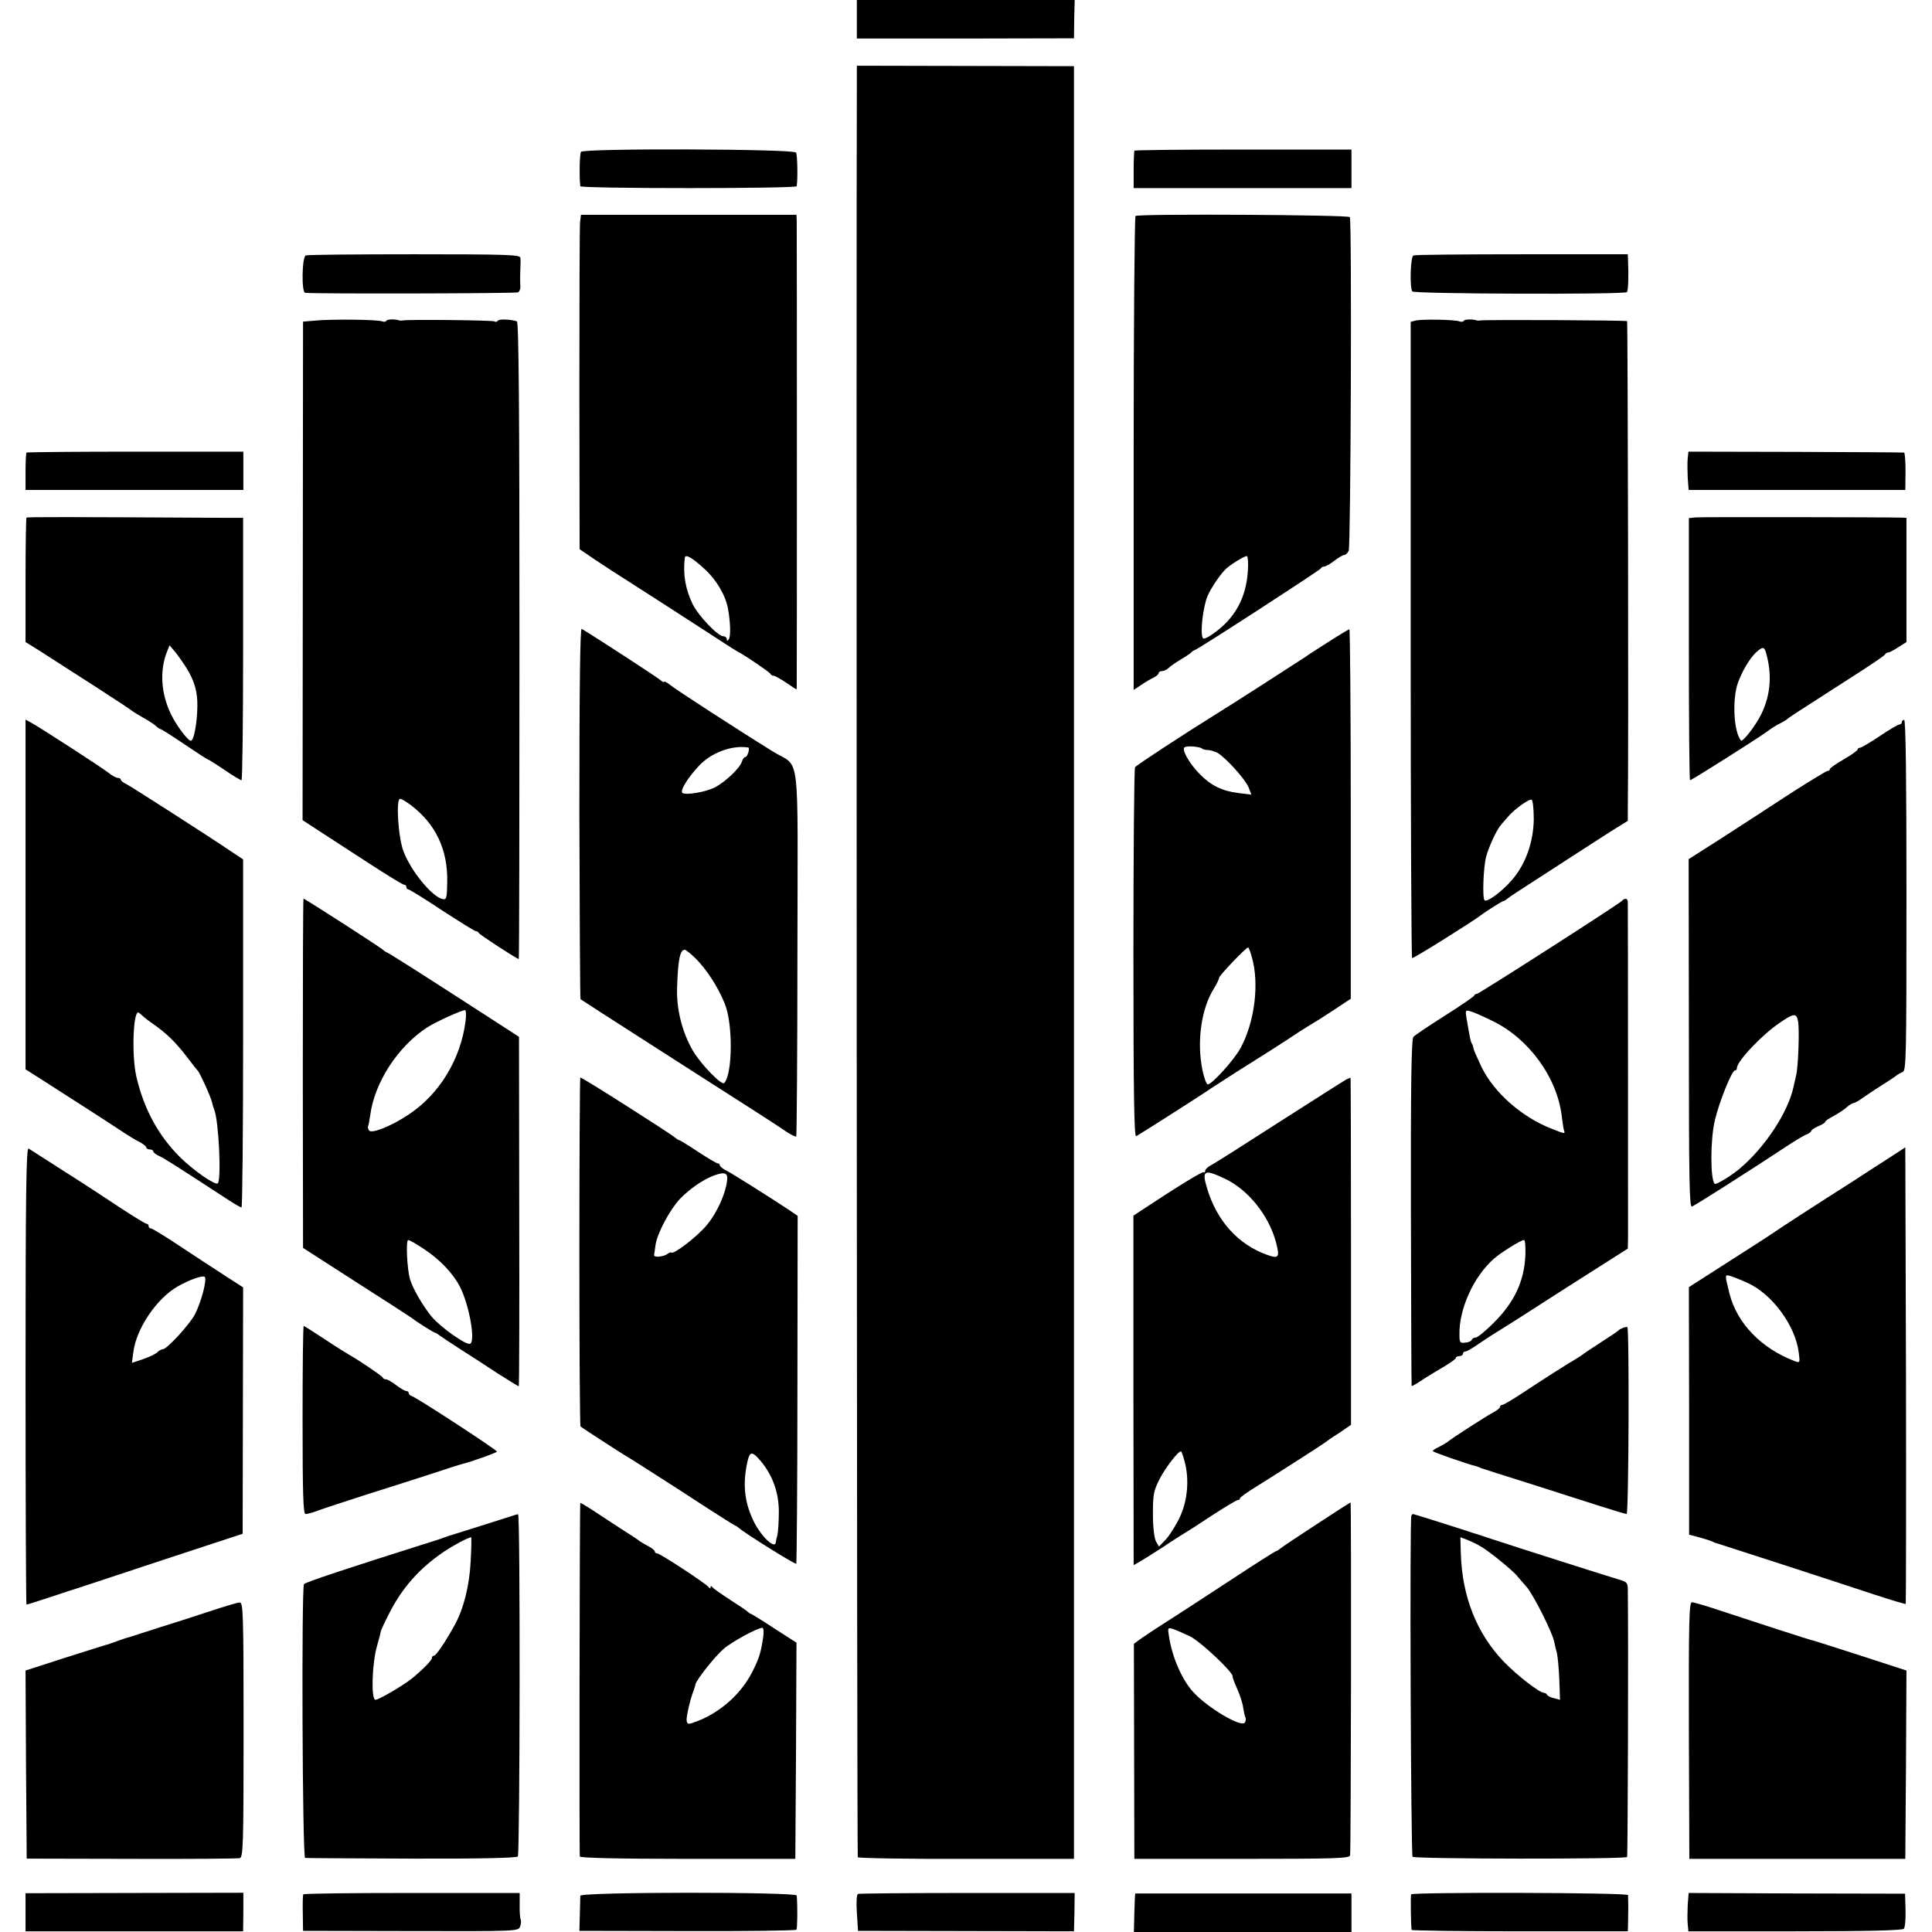
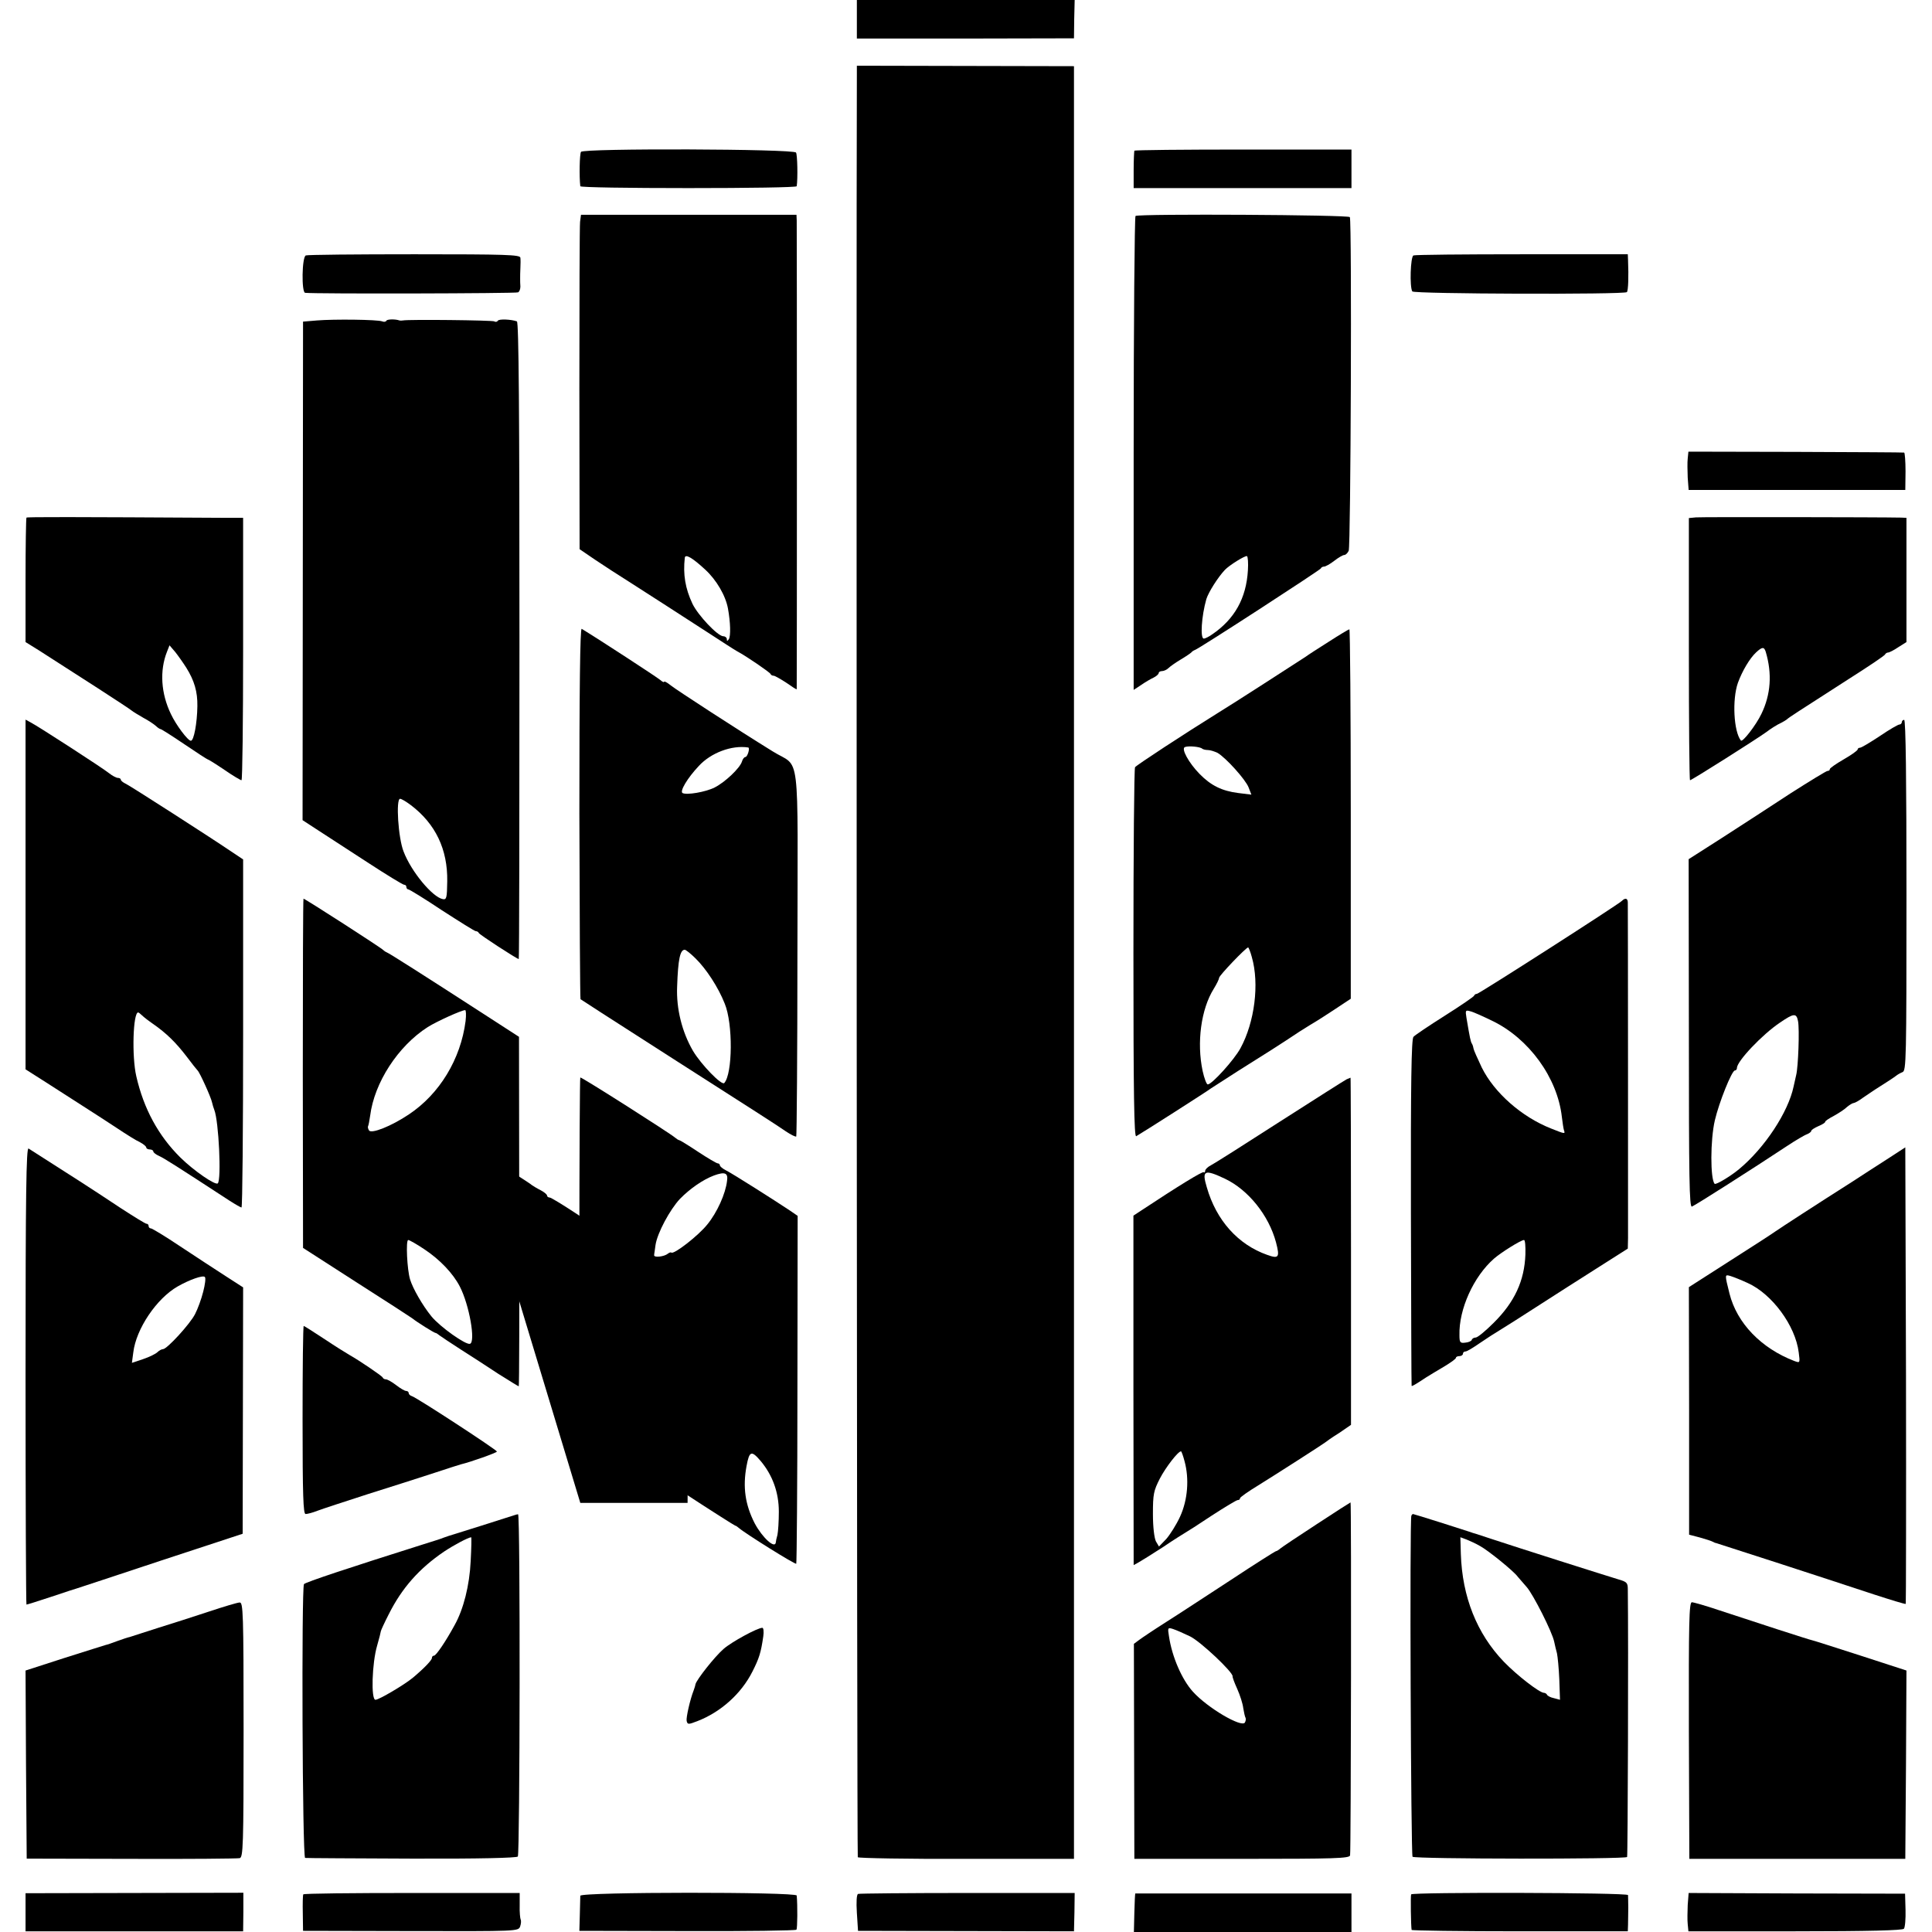
<svg xmlns="http://www.w3.org/2000/svg" version="1.0" width="832pt" height="832pt" viewBox="0 0 832 832" preserveAspectRatio="xMidYMid meet">
  <g transform="translate(0,832) scale(0.1,-0.1)" fill="#000000" stroke="none">
    <path d="M3690 8237 l0 -83 468 0 467 1 1 83 2 82 -469 0 -469 0 0 -83z" />
    <path d="M3690 7996 c-3 -768 0 -7669 4 -7674 2 -4 213 -8 468 -7 l463 0 0 3860 0 3860 -467 1 -468 1 0 -41z" />
    <path d="M2502 7666 c-6 -9 -8 -106 -3 -148 1 -5 210 -8 466 -8 256 0 465 3 466 8 5 34 3 136 -3 145 -10 16 -915 19 -926 3z" />
    <path d="M4885 7671 c-1 -4 -3 -41 -3 -83 l0 -78 469 0 469 0 0 83 0 83 -466 0 c-256 0 -467 -2 -469 -5z" />
    <path d="M2498 7365 c-2 -16 -3 -340 -3 -720 l1 -690 66 -45 c37 -25 102 -67 145 -94 91 -58 196 -126 343 -221 58 -38 114 -74 125 -80 38 -20 140 -90 143 -97 2 -5 8 -8 14 -8 5 0 29 -14 54 -30 24 -17 44 -30 45 -28 1 4 1 1986 0 2018 l-1 25 -464 0 -464 0 -4 -30z m539 -1498 c48 -44 88 -112 98 -168 11 -61 12 -117 4 -131 -7 -10 -9 -10 -9 0 0 6 -7 12 -15 12 -24 0 -109 90 -133 140 -31 66 -41 126 -33 198 2 18 33 0 88 -51z" />
    <path d="M4890 7390 c-4 -3 -8 -463 -8 -1023 l0 -1018 32 21 c17 12 41 26 54 32 12 6 22 15 22 20 0 4 6 8 14 8 8 0 21 6 28 13 7 7 31 24 53 37 22 13 42 27 45 30 3 4 10 9 16 11 20 7 539 344 542 351 2 5 8 8 14 8 6 0 26 11 44 25 18 14 37 25 43 25 6 0 14 8 19 18 9 16 14 1415 5 1437 -3 10 -907 15 -923 5z m484 -1526 c-7 -120 -57 -210 -154 -276 -14 -10 -30 -18 -36 -18 -16 0 -10 96 11 170 9 29 49 93 80 126 19 20 88 63 95 59 4 -2 6 -30 4 -61z" />
    <path d="M1317 7220 c-17 -7 -19 -159 -3 -161 41 -5 910 -3 917 2 6 3 10 14 10 25 -1 10 -1 26 -1 34 0 8 0 29 1 45 1 17 1 37 0 45 -1 13 -59 15 -456 15 -251 0 -461 -2 -468 -5z" />
    <path d="M6087 7220 c-13 -5 -17 -136 -5 -155 7 -11 912 -14 924 -3 6 6 8 67 5 138 l-1 25 -455 0 c-251 0 -461 -2 -468 -5z" />
    <path d="M1365 6940 l-60 -5 -1 -1073 -1 -1074 66 -43 c36 -23 133 -86 214 -139 81 -53 152 -96 157 -96 6 0 10 -4 10 -10 0 -5 4 -10 8 -10 5 0 70 -40 145 -90 76 -49 141 -90 146 -90 5 0 11 -3 13 -8 3 -7 164 -112 172 -112 2 0 3 617 3 1371 0 994 -3 1372 -11 1375 -25 9 -77 11 -82 3 -3 -5 -10 -7 -15 -3 -9 5 -369 9 -394 4 -6 -1 -12 -1 -15 0 -16 6 -52 6 -56 -1 -2 -5 -11 -6 -18 -3 -20 8 -208 10 -281 4z m404 -2087 c107 -81 159 -191 157 -328 -1 -72 -3 -80 -19 -77 -44 8 -136 118 -169 205 -23 57 -34 227 -15 227 6 0 26 -12 46 -27z" />
-     <path d="M6098 6940 l-23 -6 0 -1368 c0 -752 3 -1370 6 -1372 5 -3 254 153 294 183 23 18 95 63 100 63 3 0 11 5 18 11 7 6 55 38 107 71 52 34 138 89 190 123 52 34 123 79 157 101 l63 39 0 50 c4 241 0 2098 -3 2102 -5 4 -612 7 -632 3 -5 -1 -12 -1 -15 0 -16 6 -52 6 -56 -1 -2 -5 -11 -6 -19 -3 -20 8 -159 10 -187 4z m507 -2147 c-1 -99 -35 -196 -96 -265 -42 -48 -105 -95 -116 -85 -10 11 -5 142 7 188 12 43 43 111 61 133 5 6 18 22 29 34 26 33 93 82 105 78 6 -1 10 -38 10 -83z" />
-     <path d="M114 6371 c-2 -2 -4 -40 -4 -83 l0 -78 469 0 469 0 0 83 0 82 -465 0 c-255 0 -467 -2 -469 -4z" />
    <path d="M7268 6345 c-2 -16 -1 -54 0 -82 l4 -53 467 0 466 0 1 80 c0 44 -3 81 -6 81 -3 1 -213 2 -467 3 l-462 1 -3 -30z" />
    <path d="M114 6091 c-2 -2 -4 -124 -4 -270 l0 -266 58 -36 c155 -99 388 -249 399 -259 6 -5 29 -19 50 -31 21 -11 45 -27 54 -35 8 -8 18 -14 21 -14 3 0 49 -29 102 -65 53 -36 98 -65 100 -65 3 0 35 -20 72 -45 36 -25 70 -45 74 -45 4 0 7 254 7 565 l0 565 -71 0 c-682 4 -858 4 -862 1z m688 -646 c35 -56 49 -104 48 -166 -1 -73 -15 -149 -28 -149 -13 0 -64 68 -86 115 -43 89 -49 187 -17 268 l11 28 24 -28 c12 -15 34 -46 48 -68z" />
    <path d="M7304 6092 l-31 -3 0 -565 c0 -310 2 -564 5 -564 7 0 288 178 328 207 18 14 48 33 64 40 8 4 20 11 25 15 11 10 38 27 265 173 85 54 157 102 158 107 2 4 8 8 13 8 5 0 25 10 44 23 l35 22 0 268 0 267 -22 1 c-90 2 -859 3 -884 1z m300 -579 c28 -94 22 -184 -19 -268 -23 -48 -81 -123 -88 -114 -31 39 -38 176 -13 248 19 52 51 106 79 132 26 24 34 24 41 2z" />
    <path d="M2495 4819 c1 -439 3 -800 5 -802 7 -5 95 -62 415 -267 333 -213 418 -267 469 -302 22 -15 43 -25 45 -22 2 2 5 358 5 792 1 903 15 790 -106 866 -157 97 -412 263 -439 284 -16 13 -29 20 -29 16 0 -4 -8 0 -17 8 -14 12 -264 175 -338 220 -7 4 -10 -263 -10 -793z m727 282 c9 -1 -3 -41 -12 -41 -5 0 -12 -9 -15 -20 -9 -28 -72 -88 -117 -111 -39 -20 -122 -34 -139 -24 -12 8 21 64 70 116 52 57 142 91 213 80z m-227 -908 c46 -45 98 -124 126 -195 36 -87 34 -302 -2 -342 -11 -12 -100 80 -135 139 -47 81 -72 181 -68 276 4 119 13 159 33 159 4 0 25 -16 46 -37z" />
    <path d="M5723 5557 c-46 -29 -91 -58 -100 -65 -29 -19 -323 -209 -381 -244 -140 -87 -348 -223 -354 -232 -4 -6 -7 -367 -7 -803 0 -606 3 -792 12 -786 25 14 313 198 322 206 6 4 57 37 115 74 115 72 180 113 267 171 32 20 62 39 68 42 5 3 42 26 81 52 l71 47 0 795 c0 438 -3 796 -6 796 -3 0 -43 -24 -88 -53z m-546 -461 c3 -3 15 -6 25 -6 10 0 28 -6 41 -12 36 -21 121 -115 134 -149 l12 -31 -57 7 c-70 9 -117 32 -166 82 -47 48 -81 110 -63 116 17 6 66 1 74 -7z m214 -898 c33 -115 12 -280 -49 -392 -27 -50 -123 -156 -141 -156 -5 0 -15 26 -22 58 -26 122 -7 266 48 354 13 21 23 42 23 47 0 10 116 131 125 131 2 0 10 -19 16 -42z" />
    <path d="M110 4468 l0 -753 88 -56 c48 -31 121 -78 162 -104 41 -26 107 -69 145 -94 39 -26 82 -53 98 -60 15 -8 27 -18 27 -23 0 -4 7 -8 15 -8 8 0 15 -4 15 -8 0 -5 11 -14 25 -20 22 -10 71 -41 304 -193 25 -16 48 -29 51 -29 4 0 7 337 7 749 l0 750 -51 34 c-93 63 -431 280 -453 291 -13 6 -23 14 -23 19 0 4 -6 7 -12 7 -7 0 -24 9 -38 20 -27 22 -302 200 -338 219 l-22 12 0 -753z m502 -521 c7 -7 29 -24 48 -37 56 -39 97 -79 143 -139 23 -31 45 -58 48 -61 9 -8 58 -116 62 -137 2 -10 7 -25 10 -33 19 -48 31 -299 15 -316 -10 -10 -103 54 -161 111 -95 94 -158 210 -190 350 -20 86 -14 275 8 275 2 0 10 -6 17 -13z" />
    <path d="M8190 5210 c0 -5 -5 -10 -10 -10 -6 0 -44 -22 -85 -50 -41 -27 -79 -50 -85 -50 -5 0 -10 -3 -10 -7 0 -5 -27 -24 -60 -43 -33 -19 -60 -38 -60 -42 0 -5 -4 -8 -10 -8 -5 0 -77 -44 -160 -97 -82 -54 -215 -140 -294 -191 l-144 -92 1 -751 c0 -625 2 -749 13 -745 14 5 262 163 407 259 39 26 80 50 90 53 9 4 17 10 17 14 0 4 14 13 30 20 17 7 30 15 30 19 0 4 17 15 38 26 20 11 46 28 56 38 11 9 24 17 29 17 4 0 23 10 40 23 18 12 41 28 52 35 54 34 81 52 90 59 6 5 18 12 28 16 16 6 17 52 17 762 0 497 -3 755 -10 755 -5 0 -10 -4 -10 -10z m-447 -1287 c7 -34 1 -199 -8 -233 -3 -14 -8 -36 -11 -49 -23 -110 -124 -264 -235 -356 -36 -30 -99 -68 -105 -63 -19 20 -19 189 1 274 18 77 73 214 86 214 5 0 9 5 9 11 0 29 109 144 185 195 60 41 71 42 78 7z" />
    <path d="M1304 3698 l1 -752 230 -148 c127 -81 235 -151 240 -155 21 -17 95 -63 100 -63 3 0 11 -5 18 -11 7 -5 48 -33 92 -61 44 -28 117 -75 162 -105 46 -29 85 -53 87 -53 2 0 3 339 2 752 l-1 753 -150 97 c-266 172 -409 263 -420 267 -5 2 -12 7 -15 10 -6 8 -337 221 -343 221 -2 0 -3 -339 -3 -752z m701 225 c-21 -164 -112 -314 -244 -402 -76 -51 -162 -85 -172 -69 -4 7 -6 15 -4 18 2 3 6 24 9 45 18 143 120 300 248 382 40 25 144 72 161 73 4 0 5 -21 2 -47z m-176 -984 c66 -44 122 -103 151 -159 41 -79 69 -239 44 -247 -18 -6 -129 73 -166 118 -39 48 -80 120 -92 159 -13 42 -19 170 -8 170 5 0 37 -18 71 -41z" />
    <path d="M6984 4440 c-16 -16 -615 -400 -624 -400 -5 0 -10 -3 -12 -8 -1 -4 -58 -43 -126 -86 -68 -43 -129 -84 -135 -91 -9 -9 -12 -196 -11 -756 1 -409 2 -745 3 -747 1 -3 17 6 62 36 15 9 50 31 78 47 28 17 51 33 51 38 0 4 7 7 15 7 8 0 15 5 15 10 0 6 5 10 11 10 6 0 31 15 57 33 26 17 55 37 64 42 25 15 142 89 225 143 40 26 136 87 213 136 l140 89 1 46 c0 53 0 1417 -1 1444 0 19 -11 22 -26 7z m-558 -516 c158 -76 281 -245 300 -414 3 -25 7 -51 9 -57 6 -17 5 -17 -55 7 -127 50 -245 154 -299 263 -18 38 -34 74 -35 80 -1 7 -4 17 -7 22 -6 9 -9 24 -24 113 -5 31 -4 33 17 27 13 -3 55 -22 94 -41z m143 -1006 c-4 -114 -47 -206 -137 -295 -35 -35 -69 -63 -77 -63 -7 0 -15 -4 -17 -10 -1 -5 -14 -11 -28 -12 -22 -3 -25 1 -25 32 -3 112 61 253 149 330 31 27 116 80 129 80 5 0 7 -28 6 -62z" />
    <path d="M2495 2931 c0 -412 2 -751 5 -754 11 -9 186 -122 194 -126 5 -2 113 -71 239 -152 125 -82 231 -149 233 -149 3 0 10 -5 17 -11 25 -22 242 -158 246 -153 2 2 5 340 5 751 l1 747 -35 24 c-63 42 -244 157 -272 171 -16 8 -28 18 -28 23 0 4 -4 8 -9 8 -5 0 -44 23 -85 50 -42 28 -78 50 -81 50 -3 0 -11 5 -18 11 -22 19 -399 259 -408 259 -2 0 -4 -337 -4 -749z m636 304 c-6 -55 -43 -137 -85 -188 -38 -48 -145 -131 -155 -121 -2 2 -9 0 -15 -5 -16 -13 -61 -18 -59 -6 0 6 4 25 6 44 8 52 62 152 105 198 43 44 99 83 147 101 47 17 61 11 56 -23z m145 -1207 c51 -61 78 -135 78 -218 0 -41 -3 -86 -6 -100 -4 -14 -7 -28 -7 -32 -3 -30 -58 20 -91 82 -41 80 -52 156 -35 247 12 65 21 68 61 21z" />
    <path d="M5799 3672 c-8 -4 -137 -86 -287 -182 -149 -96 -283 -181 -297 -188 -14 -7 -25 -18 -25 -24 0 -6 -3 -9 -6 -6 -5 5 -112 -61 -271 -166 l-32 -21 0 -752 1 -753 20 11 c11 6 59 36 107 67 47 32 91 59 96 62 6 3 56 35 113 73 57 37 107 67 112 67 6 0 10 3 10 8 0 4 35 29 78 55 87 54 272 173 287 184 6 5 33 24 62 42 l51 35 0 748 c0 411 -1 748 -2 747 0 0 -8 -3 -17 -7z m-524 -428 c101 -48 189 -158 220 -274 17 -65 12 -72 -38 -54 -125 44 -219 148 -260 291 -22 73 -11 79 78 37z m-174 -1216 c21 -76 14 -167 -19 -239 -16 -35 -44 -79 -60 -97 l-31 -32 -13 22 c-7 14 -13 60 -13 118 0 86 3 100 30 153 25 48 78 117 91 117 2 0 9 -19 15 -42z" />
    <path d="M110 2396 c0 -542 2 -986 4 -986 3 0 51 15 108 34 57 19 108 36 113 37 6 2 168 55 360 119 l350 115 1 531 1 530 -76 49 c-42 27 -129 84 -194 127 -64 43 -122 78 -127 78 -6 0 -10 5 -10 10 0 6 -4 10 -9 10 -5 0 -55 31 -112 68 -57 38 -135 89 -174 114 -98 63 -208 133 -222 142 -10 6 -13 -193 -13 -978z m765 361 c-8 -32 -24 -75 -35 -96 -21 -42 -121 -151 -138 -151 -6 0 -17 -6 -24 -13 -7 -7 -35 -21 -62 -30 l-48 -16 6 45 c12 101 100 232 191 284 53 30 108 49 117 41 5 -4 1 -33 -7 -64z" />
    <path d="M8125 3327 c-45 -29 -112 -72 -150 -97 -145 -92 -311 -200 -328 -212 -9 -7 -97 -64 -196 -127 l-178 -114 1 -533 0 -533 46 -12 c25 -7 50 -15 55 -18 6 -3 12 -6 15 -6 5 -1 465 -150 679 -221 74 -24 136 -43 138 -41 1 2 2 445 1 985 l-3 981 -80 -52z m-599 -532 c105 -47 206 -184 220 -299 6 -46 6 -46 -19 -37 -143 55 -247 163 -279 290 -21 84 -21 83 4 76 13 -4 46 -17 74 -30z" />
    <path d="M1303 2205 c0 -327 3 -405 13 -405 8 0 31 6 51 14 21 8 119 40 218 72 99 31 227 72 285 91 58 19 110 36 115 37 39 9 155 50 155 55 0 7 -349 235 -367 239 -7 2 -13 8 -13 13 0 5 -5 9 -11 9 -6 0 -25 11 -43 25 -18 14 -38 25 -44 25 -6 0 -12 3 -14 8 -3 7 -102 74 -143 97 -11 6 -59 36 -107 68 -47 31 -88 57 -90 57 -3 0 -5 -182 -5 -405z" />
-     <path d="M6990 2602 c-8 -3 -17 -8 -20 -11 -3 -4 -36 -26 -75 -51 -38 -25 -72 -47 -75 -50 -3 -3 -14 -10 -25 -17 -51 -30 -148 -92 -228 -145 -48 -32 -92 -58 -97 -58 -6 0 -10 -4 -10 -8 0 -5 -12 -15 -27 -23 -32 -17 -183 -114 -200 -129 -7 -5 -24 -15 -38 -22 -14 -6 -25 -14 -25 -17 0 -4 148 -56 190 -66 3 -1 12 -4 20 -8 8 -3 96 -31 195 -62 99 -32 234 -75 300 -96 66 -21 125 -39 130 -39 9 0 12 798 3 805 -2 1 -10 0 -18 -3z" />
-     <path d="M2499 1848 c-3 -7 -5 -1514 -2 -1523 2 -6 166 -10 466 -10 l462 0 3 465 2 466 -92 59 c-50 33 -97 62 -102 64 -6 2 -13 7 -16 10 -3 4 -36 26 -75 51 -38 25 -73 49 -77 55 -5 6 -8 6 -8 0 0 -7 -3 -7 -8 0 -11 15 -209 145 -221 145 -6 0 -11 4 -11 8 0 5 -12 15 -27 23 -16 8 -32 18 -38 22 -5 5 -41 28 -80 53 -38 25 -94 61 -122 80 -29 19 -54 33 -54 32z m788 -575 c-10 -70 -18 -95 -47 -152 -48 -95 -136 -174 -237 -213 -39 -15 -42 -15 -46 1 -3 14 15 93 30 131 3 8 7 20 8 27 5 20 82 118 121 152 34 30 146 91 167 91 5 0 7 -17 4 -37z" />
+     <path d="M2499 1848 l462 0 3 465 2 466 -92 59 c-50 33 -97 62 -102 64 -6 2 -13 7 -16 10 -3 4 -36 26 -75 51 -38 25 -73 49 -77 55 -5 6 -8 6 -8 0 0 -7 -3 -7 -8 0 -11 15 -209 145 -221 145 -6 0 -11 4 -11 8 0 5 -12 15 -27 23 -16 8 -32 18 -38 22 -5 5 -41 28 -80 53 -38 25 -94 61 -122 80 -29 19 -54 33 -54 32z m788 -575 c-10 -70 -18 -95 -47 -152 -48 -95 -136 -174 -237 -213 -39 -15 -42 -15 -46 1 -3 14 15 93 30 131 3 8 7 20 8 27 5 20 82 118 121 152 34 30 146 91 167 91 5 0 7 -17 4 -37z" />
    <path d="M5670 1756 c-80 -52 -150 -99 -157 -105 -7 -6 -15 -11 -18 -11 -3 0 -90 -55 -193 -123 -103 -67 -229 -150 -280 -182 -52 -33 -104 -68 -116 -77 l-23 -17 1 -463 1 -463 463 0 c403 0 463 2 466 15 4 14 6 1520 2 1520 -1 0 -67 -42 -146 -94z m-545 -483 c45 -22 186 -155 183 -172 -1 -3 8 -28 20 -54 12 -27 24 -64 26 -83 3 -18 7 -37 10 -42 2 -4 1 -13 -3 -20 -14 -23 -161 63 -224 133 -47 52 -90 150 -103 239 -6 36 -5 38 17 31 13 -4 47 -19 74 -32z" />
    <path d="M2215 1795 c-11 -4 -277 -88 -285 -90 -3 -1 -12 -4 -20 -7 -8 -4 -51 -17 -95 -31 -304 -96 -501 -161 -506 -169 -11 -17 -7 -1178 5 -1179 6 -1 213 -2 459 -3 289 -1 452 3 457 9 9 12 11 1475 1 1474 -3 0 -10 -2 -16 -4z m-188 -197 c-5 -106 -31 -208 -69 -276 -38 -70 -80 -132 -89 -132 -5 0 -9 -4 -9 -10 0 -9 -32 -43 -82 -85 -36 -30 -146 -95 -161 -95 -20 0 -15 158 7 233 9 31 16 59 16 62 0 3 15 36 34 73 57 114 132 198 238 270 42 28 102 60 117 62 2 0 1 -46 -2 -102z" />
    <path d="M6078 1793 c-8 -15 -2 -1462 5 -1469 10 -10 918 -11 924 -1 3 5 6 935 3 1153 0 28 -4 32 -42 43 -47 14 -447 141 -543 173 -33 11 -64 21 -70 23 -5 1 -17 5 -25 8 -23 8 -241 77 -245 77 -2 0 -5 -3 -7 -7z m296 -131 c35 -19 145 -108 162 -132 7 -8 24 -28 39 -45 28 -32 110 -194 118 -235 3 -14 8 -36 12 -50 3 -14 8 -64 10 -112 l3 -88 -26 7 c-15 3 -28 10 -30 15 -2 4 -8 8 -13 8 -19 0 -116 75 -173 134 -116 121 -179 279 -185 464 l-2 72 27 -10 c15 -6 41 -18 58 -28z" />
    <path d="M900 1380 c-63 -21 -160 -52 -215 -69 -55 -18 -107 -34 -115 -37 -8 -3 -16 -5 -17 -5 -2 0 -22 -7 -45 -15 -24 -9 -47 -17 -53 -18 -5 -1 -85 -27 -178 -56 l-167 -54 2 -405 3 -405 450 -1 c248 -1 458 1 467 3 15 4 17 46 17 553 0 507 -2 549 -17 548 -9 0 -69 -18 -132 -39z" />
    <path d="M7273 868 l2 -553 465 0 465 0 3 406 2 405 -197 64 c-109 35 -202 65 -208 66 -12 2 -252 80 -403 130 -56 19 -109 34 -116 34 -12 0 -14 -85 -13 -552z" />
    <path d="M110 85 l0 -82 468 0 469 0 1 83 0 83 -469 -1 -469 -1 0 -82z" />
    <path d="M1306 162 c-2 -4 -3 -41 -2 -82 l1 -75 463 -1 c463 -1 464 -1 472 20 4 12 5 25 2 30 -2 5 -5 32 -4 61 l0 53 -464 0 c-255 0 -466 -2 -468 -6z" />
    <path d="M2499 156 c0 -6 -1 -42 -2 -81 l-2 -70 465 -1 c256 -1 467 2 470 6 4 7 5 103 1 147 -1 16 -931 16 -932 -1z" />
    <path d="M3695 164 c-6 -3 -8 -34 -5 -81 l5 -78 465 -1 465 -1 2 83 1 82 -462 0 c-253 0 -465 -2 -471 -4z" />
    <path d="M4889 166 c-1 -1 -3 -38 -4 -83 l-2 -83 468 0 469 0 0 83 0 83 -465 0 c-256 0 -466 0 -466 0z" />
    <path d="M6077 162 c-3 -6 -1 -137 2 -153 0 -3 210 -6 466 -6 l465 0 1 28 c0 16 1 49 1 74 0 25 -1 49 -1 54 -1 11 -929 13 -934 3z" />
    <path d="M7268 116 c-1 -28 -2 -65 0 -82 l3 -31 460 0 c318 0 462 4 468 11 5 6 8 43 7 81 l-2 70 -466 1 -466 2 -4 -52z" />
  </g>
</svg>